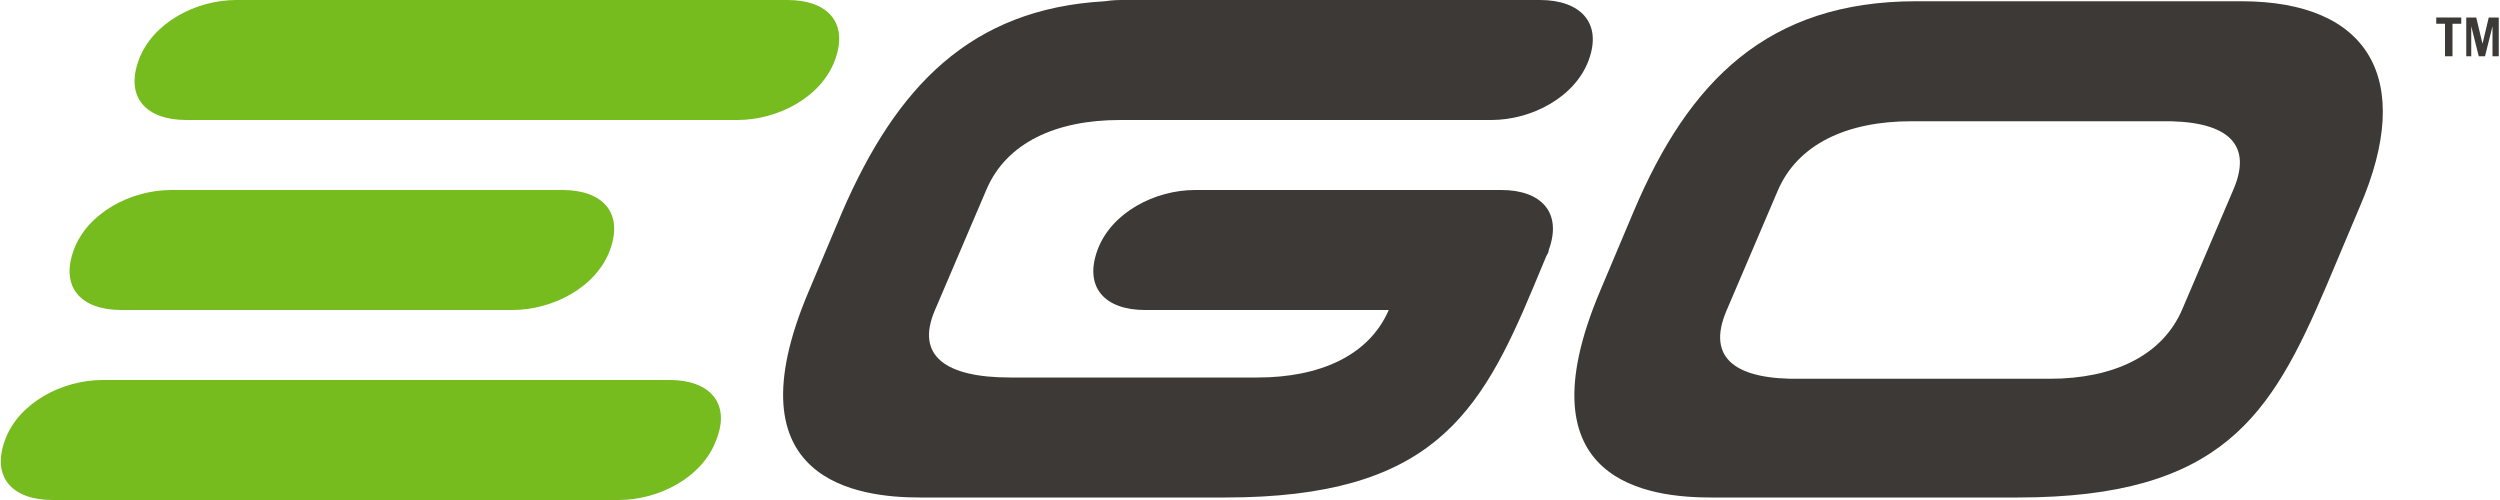
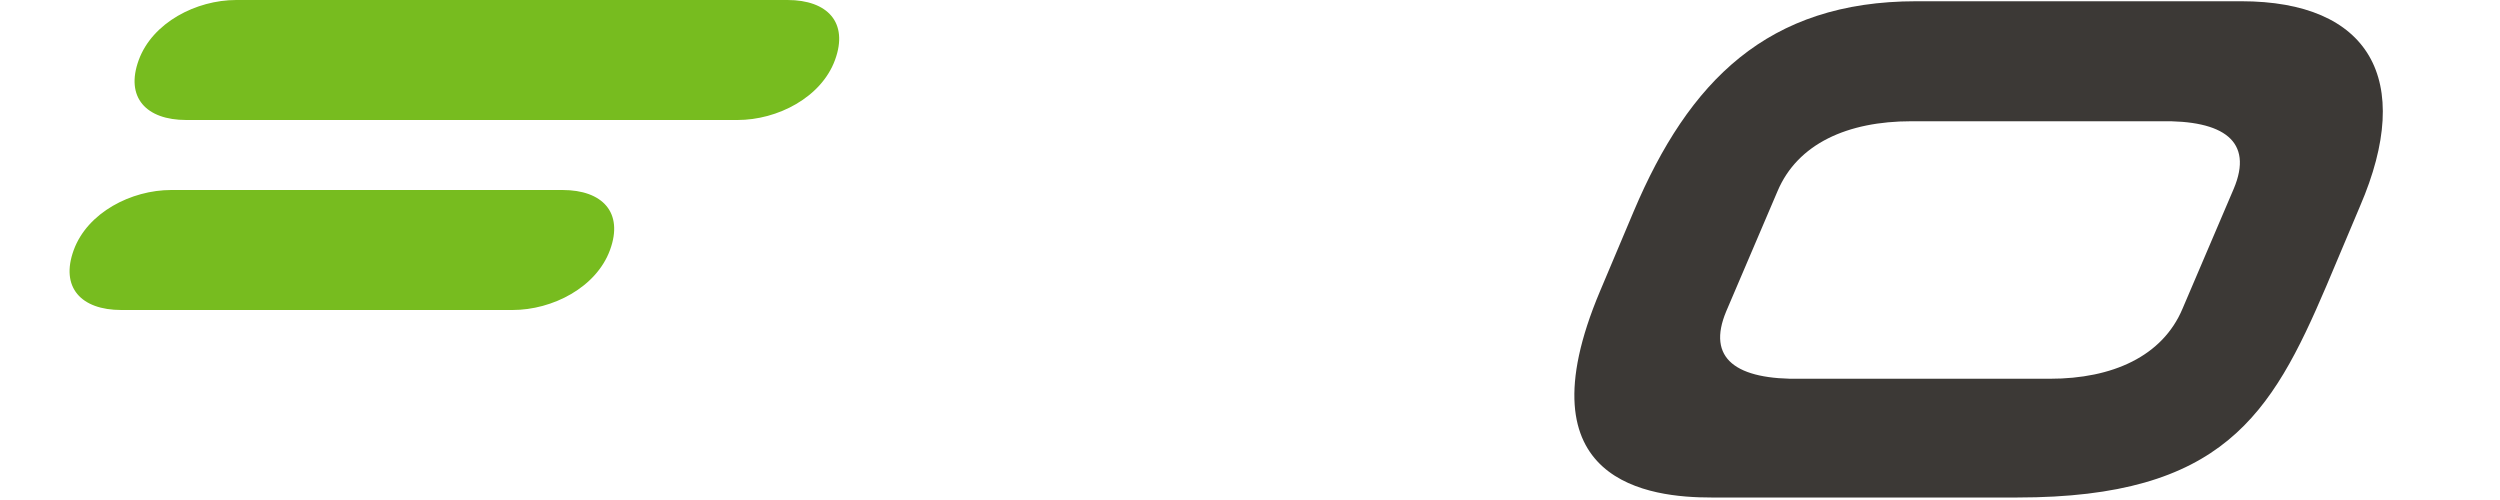
<svg xmlns="http://www.w3.org/2000/svg" width="200" height="40" viewBox="0 0 200 40">
-   <path d="m57.3 35.2c-1.1 3-4.6 4.8-7.8 4.8h-45.3c-3.2 0-4.9-1.8-3.8-4.8s4.6-4.8 7.8-4.8h45.4c3.1 0 4.9 1.8 3.7 4.8z" fill="#77bc1f" />
  <path d="m48.8 20c-1.1 3-4.6 4.8-7.8 4.8h-31.3c-3.2 0-4.9-1.8-3.8-4.8s4.6-4.8 7.8-4.8h31.3c3.2 0 4.9 1.8 3.8 4.8z" fill="#77bc1f" />
  <path d="m66.8 4.8c-1.1 3-4.6 4.8-7.8 4.8h-44.1c-3.2 0-4.9-1.8-3.8-4.8s4.6-4.8 7.8-4.8h44.1c3.2 0 4.9 1.8 3.8 4.8z" fill="#77bc1f" />
  <g fill="#3c3936">
    <path d="m136.9 39.8c-4.8 0-15.4-1.1-8.9-16.5l2.7-6.4c4.4-10.4 10.7-16.8 22.6-16.8h26c10.2 0 13.9 6.2 9.5 16.4l-2.7 6.4c-4.4 10.3-8.3 16.9-24.7 16.9zm27.1-9.5c5 0 9-1.8 10.6-5.6l4.1-9.6c1.6-3.8-.8-5.5-5.9-5.4h-19.9c-5.1 0-9.1 1.8-10.7 5.6l-4.1 9.6c-1.6 3.8.8 5.5 6 5.4z" />
-     <path d="m123.2 0h-33.2c-.5 0-1 0-1.6.1-10.8.6-16.7 6.9-21 16.8l-2.7 6.4c-6.5 15.3 4.1 16.5 8.9 16.5h24.4c16.5 0 20.4-6.6 24.7-16.9l1-2.4c.1-.2.2-.3.2-.5 1.1-3-.6-4.8-3.8-4.8h-24.5c-3.2 0-6.7 1.8-7.8 4.8s.6 4.8 3.8 4.8h19.5c-1.6 3.7-5.6 5.4-10.5 5.4h-19.8c-5.1 0-7.6-1.7-6-5.4l4.1-9.6c1.6-3.8 5.6-5.6 10.7-5.6h29.7c3.2 0 6.7-1.8 7.8-4.8s-.7-4.8-3.9-4.8z" />
-     <path d="m196.9 1.4v.5h-.7v2.6h-.6v-2.6h-.7v-.5z" />
-     <path d="m197.3 4.5v-3.1h.8l.5 2.1.5-2.1h.8v3.1h-.5v-2.4l-.6 2.4h-.5l-.6-2.4v2.4z" />
  </g>
</svg>